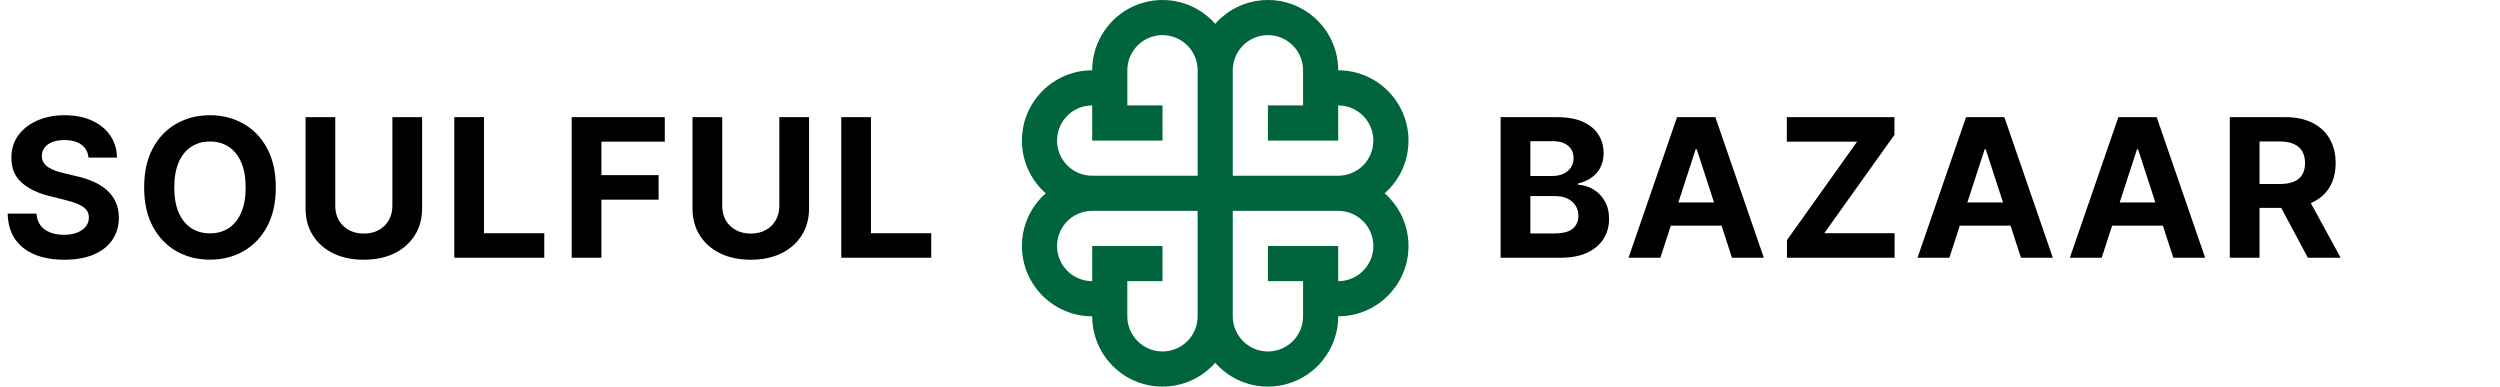
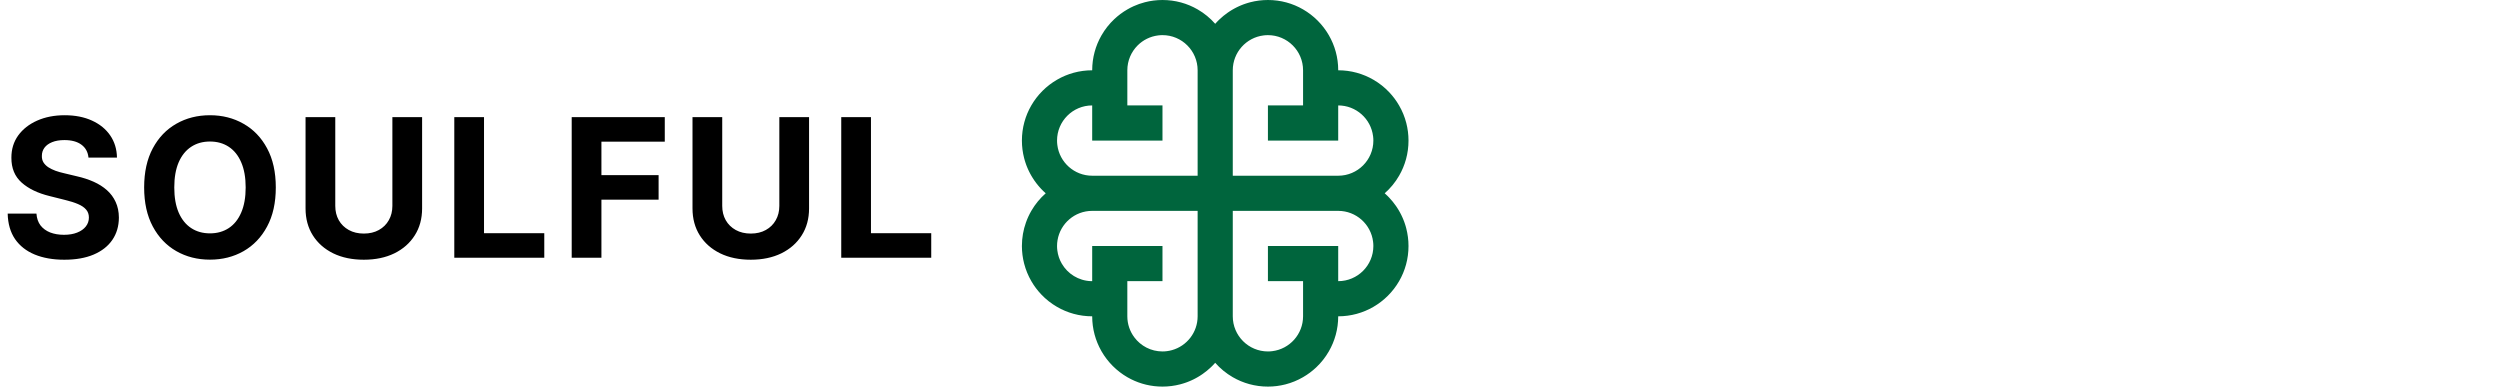
<svg xmlns="http://www.w3.org/2000/svg" width="1940" height="300" viewBox="0 0 1940 300" fill="none">
  <path d="M68.661 122.283C68.235 117.987 66.406 114.648 63.175 112.269C59.943 109.89 55.557 108.7 50.018 108.7C46.254 108.7 43.075 109.233 40.483 110.298C37.891 111.328 35.902 112.766 34.517 114.613C33.167 116.46 32.493 118.555 32.493 120.898C32.422 122.852 32.83 124.556 33.718 126.012C34.641 127.468 35.902 128.729 37.5 129.794C39.098 130.824 40.944 131.729 43.04 132.511C45.135 133.256 47.372 133.896 49.751 134.428L59.553 136.772C64.311 137.837 68.679 139.258 72.656 141.033C76.633 142.809 80.078 144.993 82.99 147.585C85.902 150.178 88.157 153.232 89.755 156.747C91.388 160.263 92.223 164.293 92.258 168.839C92.223 175.515 90.518 181.303 87.145 186.204C83.807 191.069 78.977 194.851 72.656 197.55C66.371 200.213 58.789 201.545 49.911 201.545C41.104 201.545 33.434 200.195 26.9 197.496C20.401 194.798 15.323 190.803 11.665 185.511C8.043 180.185 6.143 173.597 5.966 165.749H28.285C28.533 169.407 29.581 172.461 31.427 174.911C33.31 177.326 35.813 179.155 38.938 180.398C42.099 181.605 45.667 182.209 49.645 182.209C53.551 182.209 56.942 181.641 59.819 180.504C62.731 179.368 64.986 177.788 66.584 175.763C68.182 173.739 68.981 171.413 68.981 168.786C68.981 166.335 68.253 164.276 66.797 162.607C65.376 160.937 63.281 159.517 60.511 158.345C57.777 157.173 54.421 156.108 50.444 155.149L38.565 152.166C29.368 149.929 22.106 146.431 16.779 141.673C11.452 136.914 8.807 130.504 8.842 122.443C8.807 115.838 10.565 110.067 14.116 105.131C17.702 100.195 22.621 96.342 28.871 93.572C35.121 90.802 42.223 89.418 50.178 89.418C58.274 89.418 65.341 90.802 71.378 93.572C77.45 96.342 82.173 100.195 85.547 105.131C88.92 110.067 90.66 115.785 90.767 122.283H68.661ZM214.021 145.455C214.021 157.351 211.766 167.472 207.256 175.817C202.782 184.162 196.674 190.536 188.932 194.94C181.226 199.308 172.562 201.491 162.938 201.491C153.243 201.491 144.543 199.29 136.837 194.886C129.131 190.483 123.041 184.109 118.567 175.763C114.092 167.418 111.855 157.315 111.855 145.455C111.855 133.558 114.092 123.438 118.567 115.092C123.041 106.747 129.131 100.391 136.837 96.023C144.543 91.619 153.243 89.418 162.938 89.418C172.562 89.418 181.226 91.619 188.932 96.023C196.674 100.391 202.782 106.747 207.256 115.092C211.766 123.438 214.021 133.558 214.021 145.455ZM190.637 145.455C190.637 137.749 189.483 131.25 187.175 125.959C184.902 120.668 181.688 116.655 177.533 113.92C173.378 111.186 168.513 109.819 162.938 109.819C157.363 109.819 152.498 111.186 148.343 113.92C144.188 116.655 140.956 120.668 138.648 125.959C136.376 131.25 135.239 137.749 135.239 145.455C135.239 153.161 136.376 159.659 138.648 164.95C140.956 170.241 144.188 174.254 148.343 176.989C152.498 179.723 157.363 181.09 162.938 181.09C168.513 181.09 173.378 179.723 177.533 176.989C181.688 174.254 184.902 170.241 187.175 164.95C189.483 159.659 190.637 153.161 190.637 145.455ZM304.489 90.909H327.554V161.754C327.554 169.709 325.654 176.669 321.854 182.635C318.09 188.601 312.817 193.253 306.034 196.591C299.251 199.893 291.35 201.545 282.33 201.545C273.275 201.545 265.356 199.893 258.573 196.591C251.79 193.253 246.517 188.601 242.753 182.635C238.989 176.669 237.107 169.709 237.107 161.754V90.909H260.171V159.783C260.171 163.938 261.077 167.631 262.888 170.863C264.734 174.094 267.327 176.634 270.665 178.48C274.003 180.327 277.891 181.25 282.33 181.25C286.805 181.25 290.693 180.327 293.996 178.48C297.334 176.634 299.908 174.094 301.719 170.863C303.566 167.631 304.489 163.938 304.489 159.783V90.909ZM352.53 200V90.909H375.595V180.984H422.363V200H352.53ZM443.638 200V90.909H515.868V109.925H466.702V135.92H511.074V154.936H466.702V200H443.638ZM604.765 90.909H627.829V161.754C627.829 169.709 625.93 176.669 622.13 182.635C618.366 188.601 613.092 193.253 606.309 196.591C599.527 199.893 591.626 201.545 582.606 201.545C573.55 201.545 565.631 199.893 558.849 196.591C552.066 193.253 546.792 188.601 543.028 182.635C539.264 176.669 537.382 169.709 537.382 161.754V90.909H560.447V159.783C560.447 163.938 561.352 167.631 563.163 170.863C565.01 174.094 567.602 176.634 570.94 178.48C574.278 180.327 578.167 181.25 582.606 181.25C587.08 181.25 590.969 180.327 594.271 178.48C597.609 176.634 600.184 174.094 601.995 170.863C603.841 167.631 604.765 163.938 604.765 159.783V90.909ZM652.806 200V90.909H675.87V180.984H722.639V200H652.806Z" fill="black" />
-   <path d="M1164.48 200V90.909H1208.16C1216.19 90.909 1222.88 92.099 1228.24 94.478C1233.6 96.857 1237.63 100.16 1240.33 104.386C1243.03 108.576 1244.38 113.406 1244.38 118.874C1244.38 123.136 1243.53 126.882 1241.83 130.114C1240.12 133.31 1237.78 135.937 1234.79 137.997C1231.85 140.021 1228.47 141.46 1224.67 142.312V143.377C1228.83 143.555 1232.72 144.727 1236.34 146.893C1240 149.059 1242.96 152.095 1245.23 156.001C1247.51 159.872 1248.64 164.489 1248.64 169.851C1248.64 175.639 1247.21 180.806 1244.33 185.352C1241.49 189.862 1237.28 193.43 1231.7 196.058C1226.13 198.686 1219.26 200 1211.09 200H1164.48ZM1187.55 181.143H1206.35C1212.78 181.143 1217.46 179.918 1220.41 177.468C1223.36 174.982 1224.83 171.68 1224.83 167.56C1224.83 164.542 1224.11 161.879 1222.65 159.57C1221.19 157.262 1219.12 155.451 1216.42 154.137C1213.75 152.823 1210.58 152.166 1206.88 152.166H1187.55V181.143ZM1187.55 136.559H1204.64C1207.81 136.559 1210.61 136.009 1213.06 134.908C1215.55 133.771 1217.5 132.173 1218.92 130.114C1220.38 128.054 1221.1 125.586 1221.1 122.71C1221.1 118.768 1219.7 115.589 1216.9 113.175C1214.13 110.76 1210.18 109.553 1205.07 109.553H1187.55V136.559ZM1288.45 200H1263.74L1301.4 90.909H1331.12L1368.73 200H1344.01L1316.69 115.838H1315.83L1288.45 200ZM1286.91 157.12H1345.29V175.124H1286.91V157.12ZM1386.69 200V186.31L1441.13 109.925H1386.58V90.909H1470.1V104.599L1415.61 180.984H1470.21V200H1386.69ZM1512.71 200H1487.99L1525.65 90.909H1555.38L1592.98 200H1568.27L1540.94 115.838H1540.09L1512.71 200ZM1511.17 157.12H1569.55V175.124H1511.17V157.12ZM1630.92 200H1606.2L1643.86 90.909H1673.58L1711.19 200H1686.48L1659.15 115.838H1658.3L1630.92 200ZM1629.37 157.12H1687.75V175.124H1629.37V157.12ZM1730.32 200V90.909H1773.36C1781.6 90.909 1788.63 92.383 1794.45 95.33C1800.31 98.242 1804.77 102.379 1807.82 107.741C1810.91 113.068 1812.46 119.336 1812.46 126.545C1812.46 133.789 1810.9 140.021 1807.77 145.241C1804.65 150.426 1800.12 154.403 1794.19 157.173C1788.29 159.943 1781.16 161.328 1772.78 161.328H1743.96V142.791H1769.05C1773.45 142.791 1777.11 142.187 1780.02 140.98C1782.93 139.773 1785.1 137.962 1786.52 135.547C1787.97 133.132 1788.7 130.131 1788.7 126.545C1788.7 122.923 1787.97 119.869 1786.52 117.383C1785.1 114.897 1782.91 113.015 1779.97 111.737C1777.05 110.423 1773.38 109.766 1768.94 109.766H1753.39V200H1730.32ZM1789.23 150.355L1816.35 200H1790.89L1764.36 150.355H1789.23Z" fill="black" />
  <path d="M1090.76 175.402C1090.59 174.823 1090.42 174.257 1090.22 173.701C1090.04 173.122 1089.84 172.566 1089.63 172C1089.4 171.368 1089.15 170.726 1088.88 170.102C1088.66 169.577 1088.45 169.043 1088.2 168.532C1087.95 167.975 1087.69 167.419 1087.42 166.863C1087.14 166.315 1086.86 165.772 1086.58 165.238C1086.28 164.691 1085.99 164.157 1085.69 163.636C1085.46 163.233 1085.21 162.842 1084.98 162.447C1084.9 162.295 1084.8 162.151 1084.7 162.012C1084.52 161.707 1084.33 161.424 1084.15 161.128C1084.05 160.966 1083.94 160.8 1083.82 160.648C1083.6 160.298 1083.36 159.961 1083.12 159.62C1081.59 157.426 1079.89 155.353 1078.06 153.415C1077.66 153.002 1077.27 152.598 1076.87 152.194C1076.69 152.019 1076.52 151.844 1076.33 151.669C1075.98 151.333 1075.63 150.992 1075.25 150.655C1075.02 150.435 1074.77 150.206 1074.52 150C1078.95 146.105 1082.74 141.501 1085.7 136.364C1090.35 128.345 1093 119.03 1093 109.091C1093 104.388 1092.4 99.816 1091.28 95.463C1090.03 90.622 1088.14 86.036 1085.68 81.818C1083.54 78.107 1080.98 74.684 1078.06 71.597C1074.46 67.778 1070.3 64.493 1065.73 61.855C1057.71 57.206 1048.4 54.545 1038.46 54.545C1038.46 44.606 1035.8 35.291 1031.15 27.273C1026.36 18.994 1019.46 12.088 1011.18 7.296C1003.17 2.647 993.85 0 983.91 0C979.208 0 974.635 0.601 970.283 1.723C969.65 1.885 969.026 2.06 968.407 2.248C967.828 2.41 967.263 2.585 966.706 2.782C966.127 2.966 965.571 3.163 965.006 3.37C964.373 3.608 963.731 3.85 963.107 4.124C962.582 4.344 962.048 4.559 961.537 4.801C960.98 5.053 960.424 5.313 959.868 5.586C959.32 5.86 958.777 6.143 958.243 6.426C957.696 6.722 957.162 7.013 956.641 7.318C956.237 7.547 955.847 7.79 955.452 8.027C955.3 8.104 955.156 8.202 955.017 8.301C954.712 8.485 954.429 8.674 954.133 8.858C953.971 8.956 953.805 9.064 953.653 9.185C953.303 9.405 952.966 9.643 952.625 9.885C950.431 11.411 948.358 13.116 946.419 14.947C946.006 15.341 945.603 15.732 945.199 16.136C945.024 16.311 944.849 16.486 944.674 16.67C944.337 17.02 943.996 17.379 943.66 17.751C943.44 17.989 943.211 18.231 943.004 18.483C939.11 14.054 934.506 10.267 929.368 7.301C921.349 2.652 912.033 0.004 902.094 0.004C897.392 0.004 892.819 0.606 888.466 1.728C885.424 2.513 882.489 3.54 879.685 4.815C878.016 5.569 876.391 6.399 874.821 7.323C871.11 9.463 867.686 12.025 864.599 14.947C860.78 18.545 857.495 22.705 854.857 27.273C854.803 27.371 854.736 27.479 854.682 27.578C850.145 35.529 847.547 44.728 847.547 54.545C837.608 54.545 828.292 57.206 820.274 61.855C811.995 66.643 805.089 73.539 800.296 81.818C795.647 89.837 793 99.152 793 109.091C793 113.793 793.601 118.366 794.723 122.718C794.885 123.351 795.06 123.975 795.248 124.594C795.369 125.029 795.499 125.455 795.652 125.891C795.872 126.591 796.11 127.3 796.37 127.995C796.522 128.408 796.689 128.825 796.85 129.229C797.034 129.718 797.245 130.198 797.451 130.678C797.559 130.952 797.68 131.212 797.801 131.464C798.053 132.02 798.313 132.576 798.587 133.133C798.86 133.68 799.143 134.223 799.426 134.757C799.722 135.305 800.014 135.839 800.319 136.359C800.548 136.763 800.776 137.153 801.028 137.548C802.01 139.173 803.092 140.734 804.245 142.237C804.582 142.686 804.945 143.13 805.304 143.57C805.717 144.081 806.143 144.597 806.592 145.096C807.041 145.598 807.485 146.087 807.943 146.581C809.064 147.77 810.245 148.914 811.479 149.995C807.05 153.89 803.262 158.494 800.296 163.632C798.636 166.499 797.231 169.532 796.119 172.709C794.09 178.394 793 184.524 793 190.905C793 195.607 793.601 200.179 794.723 204.532C794.723 204.541 794.723 204.541 794.723 204.554H794.732C795.975 209.387 797.864 213.968 800.319 218.182C802.459 221.893 805.021 225.316 807.943 228.403C811.541 232.222 815.701 235.507 820.269 238.145C828.288 242.794 837.603 245.455 847.543 245.455C847.543 255.21 850.105 264.359 854.601 272.279C854.677 272.431 854.763 272.575 854.852 272.727C859.64 281.006 866.537 287.912 874.816 292.704C875.754 293.251 876.723 293.772 877.697 294.252C885.038 297.94 893.317 300 902.09 300C906.792 300 911.365 299.399 915.717 298.277C916.35 298.115 916.974 297.94 917.593 297.752C918.172 297.59 918.737 297.415 919.294 297.218C919.873 297.034 920.429 296.837 920.994 296.63C921.627 296.392 922.269 296.15 922.893 295.876C923.418 295.656 923.952 295.441 924.463 295.199C924.67 295.114 924.867 295.015 925.073 294.916L925.082 294.907C925.432 294.755 925.782 294.589 926.128 294.418C926.675 294.144 927.218 293.862 927.752 293.579C928.3 293.283 928.834 292.991 929.354 292.686C929.758 292.457 930.148 292.215 930.543 291.977C930.696 291.901 930.84 291.802 930.979 291.703C931.284 291.519 931.566 291.331 931.863 291.147C932.024 291.048 932.19 290.94 932.343 290.819C932.693 290.599 933.029 290.362 933.37 290.119C935.565 288.594 937.638 286.889 939.576 285.058C939.989 284.663 940.393 284.273 940.797 283.869C940.972 283.694 941.147 283.519 941.322 283.335C941.658 282.985 941.999 282.626 942.336 282.253C942.556 282.016 942.785 281.773 942.991 281.522C946.886 285.951 951.49 289.738 956.628 292.704C964.647 297.353 973.962 300 983.901 300C988.604 300 993.176 299.399 997.529 298.277C1002.37 297.034 1006.96 295.136 1011.17 292.681C1014.89 290.541 1018.31 287.979 1021.4 285.058C1025.22 281.459 1028.5 277.3 1031.14 272.732C1035.79 264.713 1038.45 255.398 1038.45 245.459C1048.39 245.459 1057.7 242.798 1065.72 238.149C1074 233.362 1080.91 226.465 1085.7 218.186C1090.35 210.168 1093 200.853 1093 190.914C1093 186.211 1092.39 181.639 1091.27 177.286C1091.12 176.645 1090.94 176.021 1090.76 175.402ZM929.359 245.45C929.359 257.983 920.914 268.532 909.404 271.718C908.13 272.077 906.806 272.341 905.464 272.503C904.351 272.655 903.229 272.723 902.081 272.723C893.147 272.723 885.227 268.438 880.264 261.801C876.84 257.251 874.807 251.579 874.807 245.45V218.177H902.081V190.905H847.538V218.177C847.224 218.177 846.905 218.177 846.6 218.168C836.89 217.832 828.49 212.443 823.922 204.541C822.131 201.454 820.942 197.985 820.484 194.288C820.332 193.175 820.265 192.053 820.265 190.905C820.265 189.366 820.395 187.849 820.646 186.377C822.795 173.472 834.009 163.632 847.538 163.632H929.359V245.45ZM929.359 136.359H847.538C833.619 136.359 822.14 125.94 820.484 112.47C820.332 111.357 820.265 110.235 820.265 109.086C820.265 94.019 832.474 81.814 847.538 81.814V109.086H902.085V81.814H874.812V54.541C874.812 47.003 877.867 40.187 882.808 35.242C886.986 31.073 892.518 28.251 898.702 27.484C899.815 27.331 900.936 27.264 902.085 27.264C917.153 27.264 929.359 39.473 929.359 54.536V136.359ZM1038.45 218.177V190.905H983.906V218.177H1011.18V245.45C1011.18 259.369 1000.76 270.847 987.289 272.503C986.176 272.655 985.055 272.723 983.906 272.723C968.838 272.723 956.632 260.513 956.632 245.45V163.632H1038.45C1052.37 163.632 1063.85 174.051 1065.51 187.521C1065.66 188.634 1065.73 189.756 1065.73 190.905C1065.73 205.968 1053.52 218.177 1038.45 218.177ZM1038.45 136.359H956.632V54.541C956.632 40.622 967.052 29.144 980.522 27.488C981.635 27.335 982.757 27.268 983.906 27.268C998.974 27.268 1011.18 39.478 1011.18 54.541V81.814H983.906V109.086H1038.45V81.814C1052.37 81.814 1063.85 92.233 1065.51 105.703C1065.66 106.816 1065.73 107.938 1065.73 109.086C1065.73 124.15 1053.52 136.359 1038.45 136.359Z" fill="#00653D" />
</svg>